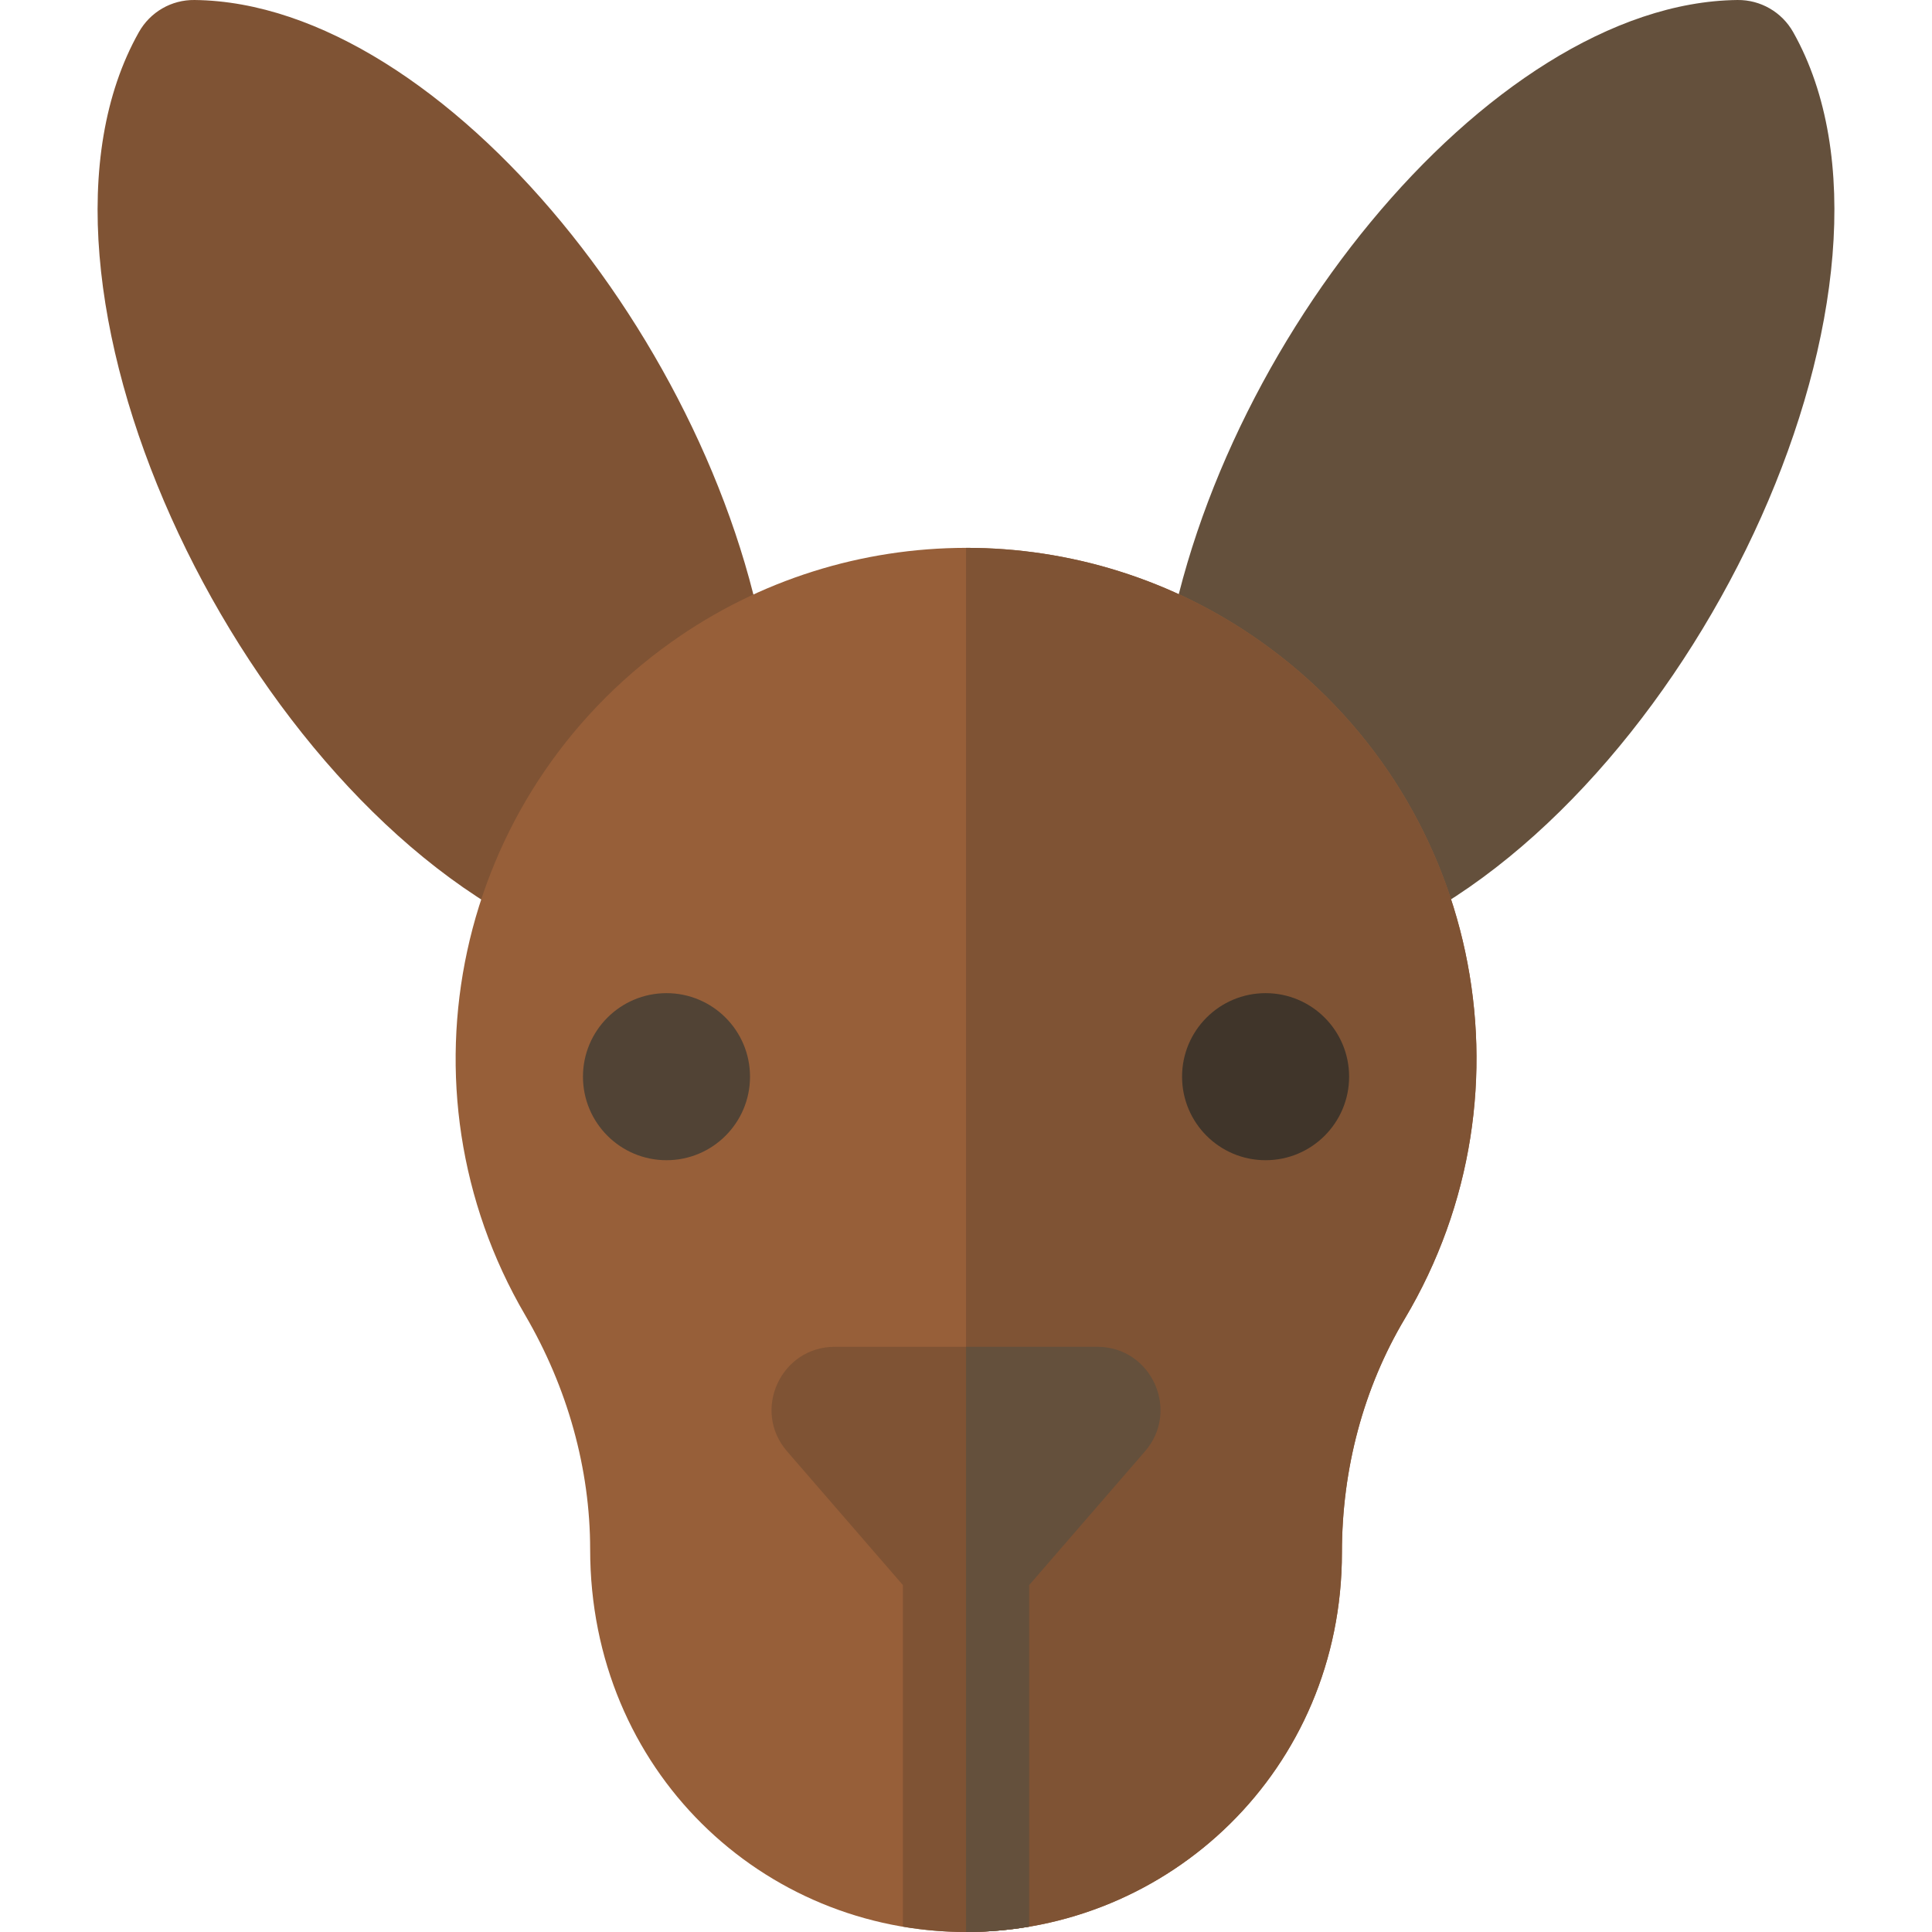
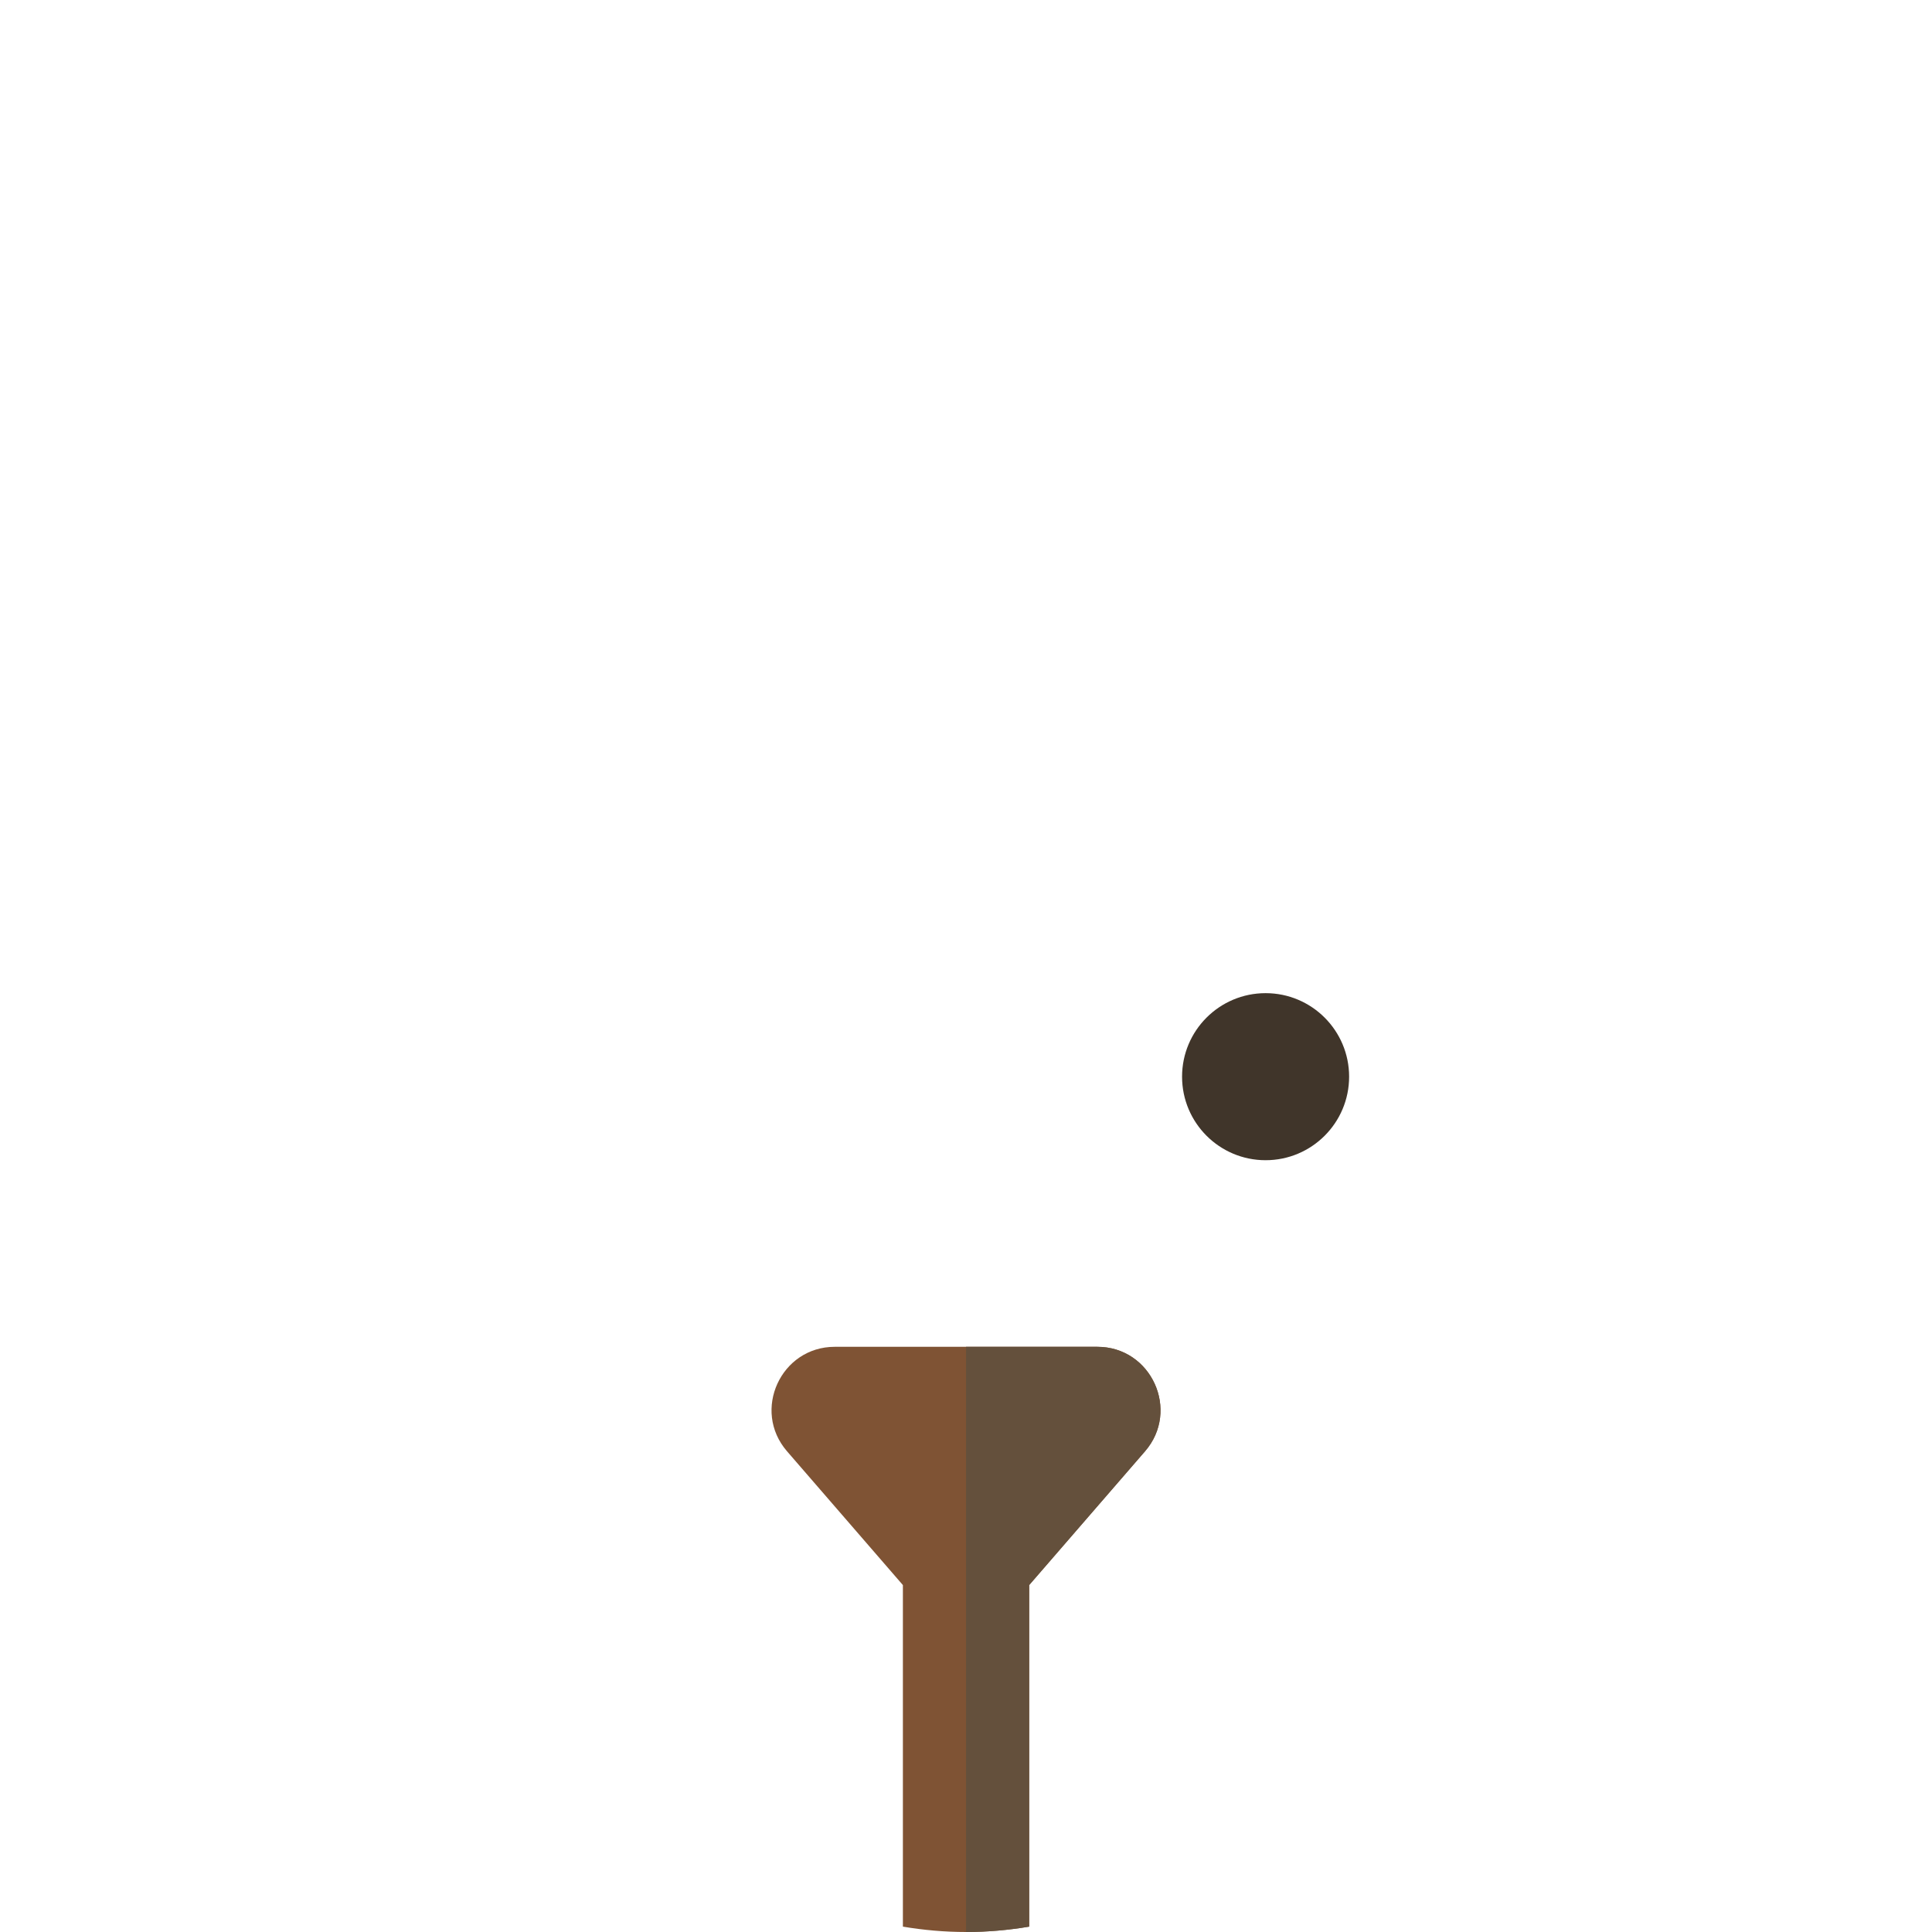
<svg xmlns="http://www.w3.org/2000/svg" version="1.1" id="Layer_1" x="0px" y="0px" viewBox="0 0 512 512" style="enable-background:new 0 0 512 512;" xml:space="preserve">
-   <path style="fill:#64503C;" d="M348.52,237.942c-7.467-16.238-19.142-30.287-33.759-40.627c-5.024-3.555-7.692-9.579-6.947-15.687  C318.311,95.637,394.283,0.722,460.453,0.001c6.102-0.068,11.764,3.198,14.761,8.519c36.754,65.249-24.591,198.072-104.067,237.427  C362.75,250.102,352.484,246.564,348.52,237.942z" />
-   <path style="fill:#7F5334;" d="M140.96,245.996C61.83,206.879-0.11,74.054,36.805,8.52c2.997-5.321,8.607-8.598,14.761-8.519  c66.268,0.722,142.219,95.794,152.663,181.769c0.74,6.092-1.914,12.1-6.915,15.655c-14.603,10.382-26.273,24.418-33.751,40.593  C159.626,246.533,149.417,250.177,140.96,245.996z" />
-   <path style="fill:#975F39;" d="M256.009,512c-53.876,0-99.613-42.752-99.613-101.409c0-21.317-5.957-42.785-17.227-62.083  c-35.239-60.306-18.614-137.567,38.753-178.357c46.678-33.232,109.443-33.293,156.18-0.145  c57.512,40.683,74.305,118.821,38.159,179.496l0.002-0.003c-10.887,18.286-16.642,39.716-16.642,61.973  C355.622,469.004,309.803,512,256.009,512z" />
  <g>
-     <path style="fill:#7F5334;" d="M334.103,170.007c-23.363-16.57-50.731-24.842-78.093-24.82V512   c53.795,0,99.613-42.995,99.613-100.528c0-22.257,5.755-43.687,16.642-61.973l-0.002,0.003   C408.407,288.828,391.616,210.69,334.103,170.007z" />
    <path style="fill:#7F5334;" d="M290.801,356.917h-69.584c-14.283,0-22.03,16.853-12.649,27.686l30.708,35.458v90.518   c5.48,0.921,11.068,1.42,16.732,1.42c5.664,0,11.253-0.499,16.732-1.421v-90.516l30.708-35.458   C312.8,373.807,305.132,356.917,290.801,356.917z" />
  </g>
  <path style="fill:#64503C;" d="M290.801,356.917h-34.792v155.082c5.664,0,11.253-0.499,16.732-1.421v-90.516l30.708-35.458  C312.8,373.807,305.132,356.917,290.801,356.917z" />
-   <circle style="fill:#514335;" cx="176.627" cy="285.332" r="22.135" />
  <circle style="fill:#40352A;" cx="335.395" cy="285.332" r="22.135" />
  <g>
</g>
  <g>
</g>
  <g>
</g>
  <g>
</g>
  <g>
</g>
  <g>
</g>
  <g>
</g>
  <g>
</g>
  <g>
</g>
  <g>
</g>
  <g>
</g>
  <g>
</g>
  <g>
</g>
  <g>
</g>
  <g>
</g>
</svg>